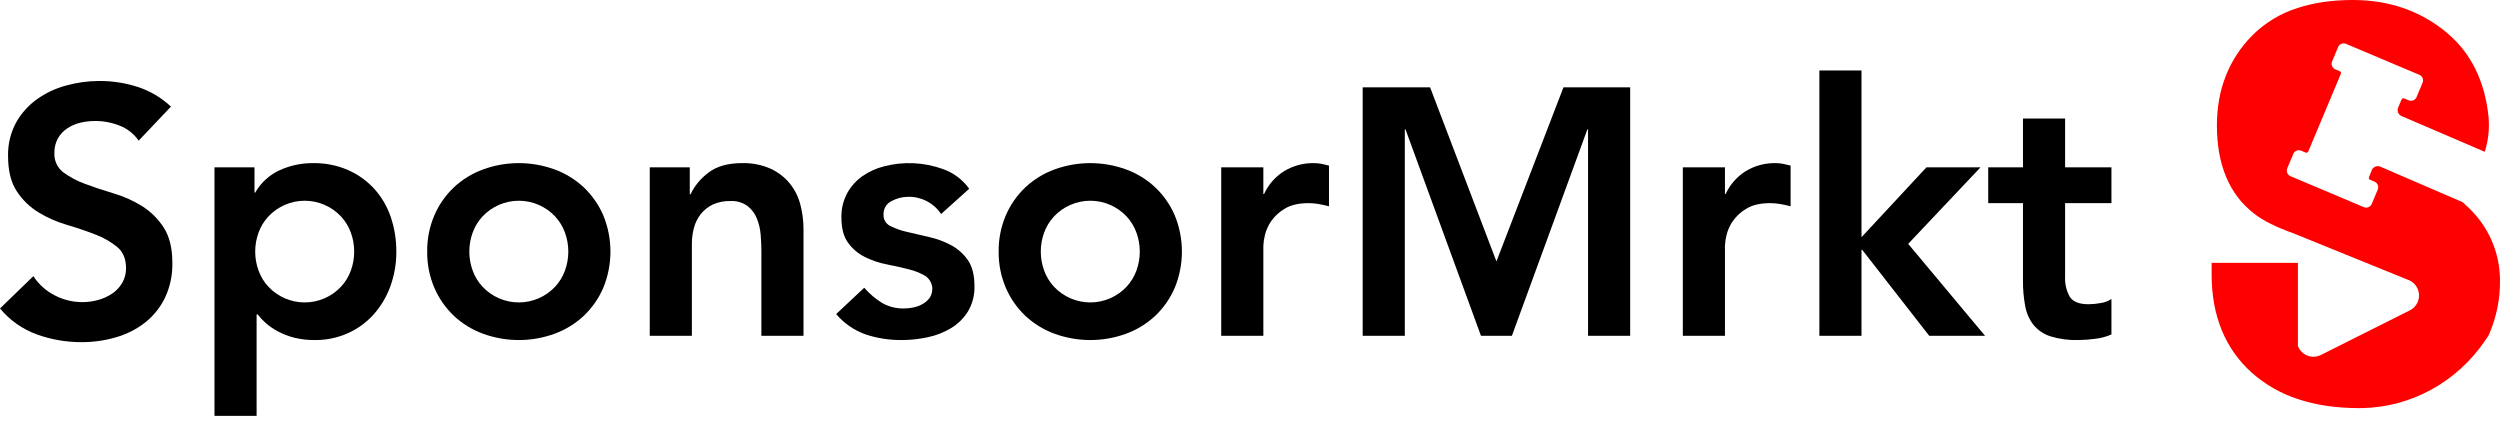
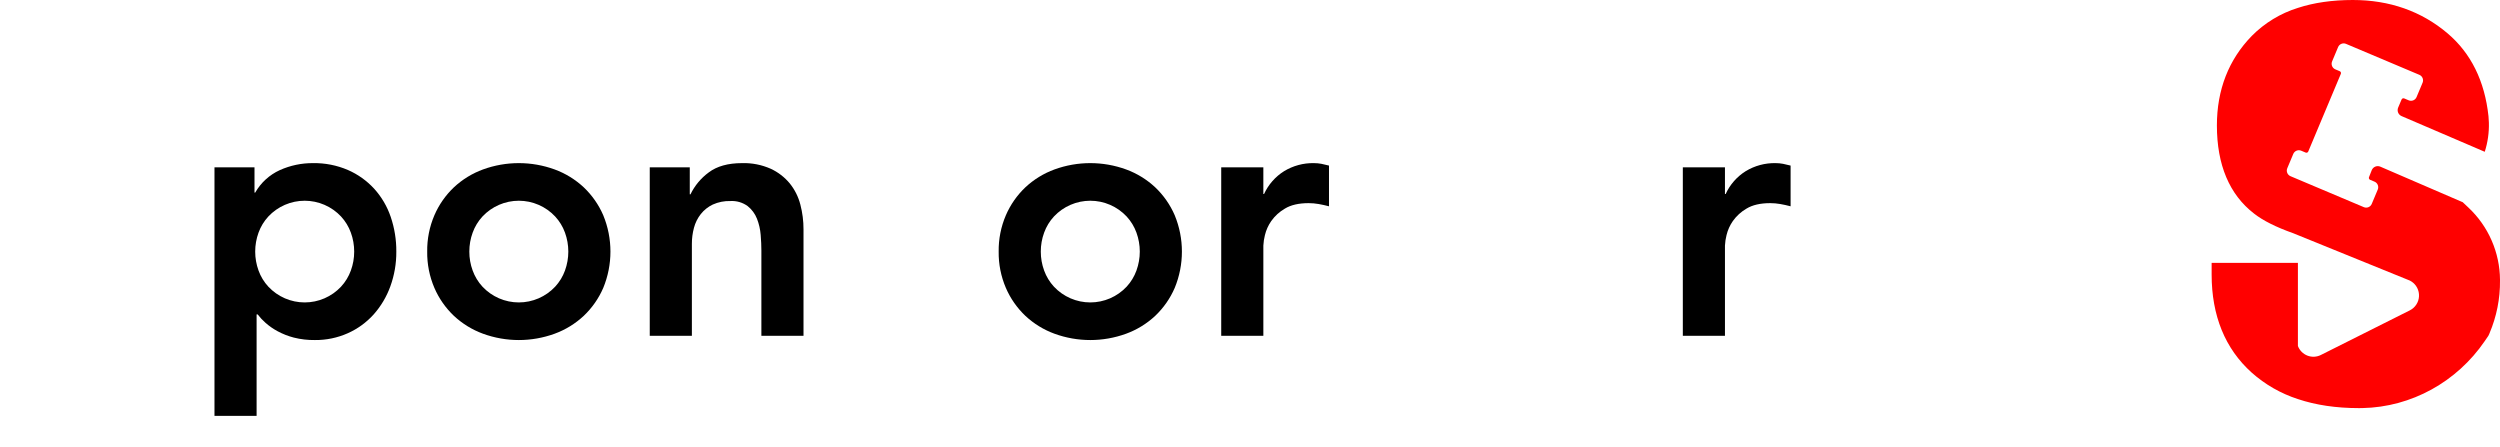
<svg xmlns="http://www.w3.org/2000/svg" width="1023" height="183" viewBox="0 0 1023 183" fill="none">
-   <path d="M56.739 57.556C54.846 54.798 52.169 52.671 49.054 51.451C45.836 50.157 42.397 49.498 38.928 49.512C36.871 49.507 34.822 49.748 32.823 50.23C30.93 50.68 29.131 51.458 27.508 52.529C25.935 53.575 24.631 54.978 23.701 56.623C22.706 58.449 22.21 60.505 22.265 62.584C22.177 64.093 22.459 65.601 23.084 66.978C23.71 68.354 24.661 69.558 25.856 70.484C28.582 72.483 31.581 74.08 34.762 75.224C38.304 76.567 42.182 77.859 46.397 79.103C50.49 80.295 54.404 82.035 58.032 84.274C61.606 86.509 64.646 89.5 66.938 93.036C69.331 96.677 70.528 101.513 70.529 107.544C70.643 112.478 69.61 117.37 67.512 121.837C65.604 125.78 62.83 129.242 59.397 131.964C55.867 134.712 51.845 136.76 47.546 137.997C42.928 139.354 38.138 140.031 33.325 140.007C27.107 140.024 20.933 138.955 15.083 136.847C9.198 134.712 3.99 131.042 0 126.218L13.646 113.003C15.813 116.323 18.808 119.022 22.336 120.831C25.858 122.682 29.778 123.643 33.756 123.632C35.892 123.628 38.017 123.338 40.076 122.77C42.119 122.224 44.059 121.351 45.822 120.185C47.524 119.058 48.948 117.561 49.988 115.804C51.062 113.951 51.608 111.84 51.568 109.699C51.568 105.964 50.371 103.091 47.977 101.08C45.304 98.909 42.296 97.187 39.071 95.981C35.527 94.594 31.648 93.277 27.436 92.031C23.352 90.845 19.441 89.13 15.801 86.932C12.231 84.753 9.189 81.809 6.895 78.313C4.5 74.722 3.303 69.91 3.303 63.877C3.179 59.125 4.293 54.422 6.536 50.231C8.631 46.467 11.523 43.207 15.011 40.679C18.634 38.08 22.698 36.158 27.005 35.005C31.496 33.762 36.135 33.134 40.795 33.137C46.086 33.126 51.346 33.95 56.38 35.579C61.442 37.228 66.077 39.975 69.954 43.623L56.739 57.556Z" fill="black" />
  <path d="M87.765 68.473H104.14V78.816H104.427C106.731 74.772 110.249 71.555 114.482 69.622C118.77 67.692 123.425 66.712 128.128 66.75C133.012 66.673 137.858 67.628 142.349 69.551C146.438 71.33 150.108 73.948 153.122 77.236C156.133 80.566 158.43 84.476 159.874 88.727C161.433 93.304 162.21 98.112 162.172 102.947C162.211 107.795 161.384 112.611 159.73 117.168C158.206 121.397 155.891 125.297 152.907 128.66C149.963 131.931 146.367 134.549 142.349 136.345C138.102 138.239 133.496 139.194 128.847 139.146C125.942 139.187 123.045 138.849 120.228 138.14C117.93 137.546 115.711 136.678 113.62 135.554C111.87 134.618 110.232 133.485 108.737 132.179C107.522 131.118 106.415 129.939 105.433 128.66H105.002V170.173H87.765V68.473ZM144.935 102.948C144.94 100.302 144.478 97.676 143.57 95.191C142.684 92.742 141.316 90.496 139.548 88.583C137.642 86.549 135.34 84.928 132.782 83.82C130.225 82.712 127.468 82.14 124.681 82.14C121.894 82.14 119.137 82.712 116.579 83.82C114.022 84.928 111.72 86.549 109.814 88.583C108.044 90.494 106.677 92.741 105.792 95.191C103.972 100.202 103.972 105.693 105.792 110.705C106.676 113.155 108.043 115.402 109.814 117.312C111.72 119.346 114.022 120.967 116.579 122.075C119.137 123.183 121.894 123.755 124.681 123.755C127.468 123.755 130.225 123.183 132.783 122.075C135.34 120.967 137.642 119.346 139.548 117.312C141.317 115.4 142.685 113.154 143.57 110.705C144.479 108.219 144.941 105.594 144.935 102.948Z" fill="black" />
  <path d="M174.811 102.947C174.74 97.84 175.744 92.775 177.756 88.08C179.615 83.774 182.327 79.889 185.728 76.66C189.171 73.444 193.225 70.952 197.65 69.334C207.114 65.887 217.49 65.887 226.954 69.334C231.379 70.953 235.433 73.444 238.876 76.66C242.277 79.891 244.988 83.775 246.848 88.08C250.775 97.603 250.775 108.292 246.848 117.815C244.988 122.12 242.276 126.004 238.876 129.235C235.433 132.451 231.379 134.942 226.954 136.56C217.49 140.008 207.114 140.008 197.65 136.56C193.225 134.942 189.171 132.451 185.728 129.235C182.327 126.005 179.615 122.121 177.756 117.815C175.744 113.12 174.74 108.055 174.811 102.947ZM192.049 102.947C192.041 105.593 192.503 108.22 193.413 110.704C194.297 113.154 195.665 115.401 197.435 117.312C199.341 119.345 201.644 120.966 204.201 122.075C206.758 123.183 209.515 123.755 212.302 123.755C215.089 123.755 217.847 123.183 220.404 122.075C222.961 120.966 225.264 119.345 227.169 117.312C228.938 115.4 230.306 113.153 231.191 110.704C233.011 105.693 233.011 100.202 231.191 95.191C230.305 92.742 228.937 90.495 227.169 88.583C225.264 86.549 222.961 84.928 220.404 83.82C217.847 82.712 215.089 82.14 212.302 82.14C209.515 82.14 206.758 82.712 204.201 83.82C201.644 84.928 199.341 86.549 197.435 88.583C195.666 90.494 194.298 92.741 193.413 95.191C192.504 97.675 192.042 100.301 192.049 102.947Z" fill="black" />
  <path d="M265.879 68.473H282.255V79.534H282.542C284.26 75.976 286.825 72.893 290.011 70.556C293.362 68.02 297.911 66.751 303.658 66.75C307.682 66.634 311.682 67.419 315.365 69.048C318.395 70.444 321.071 72.506 323.193 75.081C325.226 77.615 326.695 80.553 327.502 83.699C328.373 87.029 328.808 90.457 328.795 93.898V137.422H311.558V102.517C311.558 100.602 311.462 98.472 311.27 96.125C311.096 93.86 310.588 91.633 309.762 89.517C308.97 87.489 307.657 85.705 305.956 84.346C303.92 82.86 301.434 82.124 298.917 82.263C296.422 82.186 293.941 82.677 291.663 83.699C289.763 84.607 288.094 85.933 286.779 87.578C285.473 89.234 284.52 91.141 283.978 93.18C283.398 95.334 283.108 97.556 283.117 99.788V137.422H265.879V68.473Z" fill="black" />
-   <path d="M385.102 87.578C383.627 85.361 381.616 83.553 379.255 82.322C376.895 81.092 374.261 80.478 371.599 80.539C369.242 80.554 366.924 81.146 364.848 82.263C363.805 82.766 362.935 83.566 362.347 84.563C361.759 85.56 361.48 86.709 361.544 87.865C361.496 88.815 361.729 89.758 362.215 90.576C362.7 91.393 363.416 92.049 364.273 92.462C366.463 93.554 368.779 94.374 371.168 94.903C373.944 95.575 376.937 96.269 380.146 96.986C383.274 97.676 386.295 98.787 389.124 100.29C391.873 101.751 394.236 103.843 396.019 106.395C397.837 108.981 398.746 112.524 398.748 117.025C398.869 120.678 397.948 124.291 396.091 127.439C394.359 130.223 391.997 132.56 389.195 134.262C386.244 136.036 383.015 137.298 379.643 137.997C376.151 138.757 372.587 139.142 369.013 139.146C363.989 139.199 358.99 138.422 354.218 136.847C349.529 135.188 345.365 132.313 342.152 128.516L353.644 117.743C355.704 120.112 358.1 122.169 360.754 123.847C363.556 125.498 366.768 126.32 370.019 126.217C371.323 126.211 372.623 126.066 373.897 125.786C375.211 125.51 376.472 125.025 377.632 124.35C378.735 123.722 379.69 122.865 380.433 121.836C381.362 120.438 381.709 118.733 381.401 117.084C381.092 115.434 380.152 113.97 378.781 113.002C376.64 111.72 374.314 110.776 371.886 110.201C369.107 109.483 366.115 108.813 362.908 108.19C359.792 107.6 356.771 106.585 353.931 105.174C351.194 103.822 348.828 101.826 347.036 99.356C345.216 96.867 344.306 93.419 344.306 89.013C344.221 85.537 345.037 82.097 346.676 79.03C348.204 76.265 350.341 73.882 352.925 72.064C355.624 70.193 358.642 68.83 361.831 68.041C369.708 66.006 378.014 66.382 385.676 69.119C390.071 70.622 393.887 73.459 396.593 77.235L385.102 87.578Z" fill="black" />
  <path d="M408.657 102.947C408.586 97.84 409.589 92.775 411.602 88.08C413.461 83.774 416.173 79.889 419.574 76.66C423.017 73.444 427.071 70.952 431.496 69.334C440.96 65.887 451.336 65.887 460.8 69.334C465.225 70.953 469.279 73.444 472.722 76.66C476.122 79.891 478.834 83.775 480.694 88.08C484.621 97.603 484.621 108.292 480.694 117.815C478.834 122.12 476.122 126.004 472.722 129.235C469.279 132.451 465.225 134.942 460.8 136.56C451.336 140.008 440.96 140.008 431.496 136.56C427.071 134.942 423.017 132.451 419.574 129.235C416.173 126.005 413.461 122.121 411.602 117.815C409.59 113.12 408.586 108.055 408.657 102.947ZM425.894 102.947C425.887 105.593 426.349 108.22 427.259 110.704C428.143 113.154 429.511 115.401 431.281 117.312C433.187 119.345 435.489 120.966 438.047 122.075C440.604 123.183 443.361 123.755 446.148 123.755C448.935 123.755 451.692 123.183 454.25 122.075C456.807 120.966 459.109 119.345 461.015 117.312C462.784 115.4 464.152 113.153 465.037 110.704C466.857 105.693 466.857 100.202 465.037 95.191C464.151 92.742 462.783 90.495 461.015 88.583C459.109 86.549 456.807 84.928 454.25 83.82C451.692 82.712 448.935 82.14 446.148 82.14C443.361 82.14 440.604 82.712 438.047 83.82C435.489 84.928 433.187 86.549 431.281 88.583C429.511 90.494 428.144 92.741 427.259 95.191C426.35 97.675 425.888 100.301 425.894 102.947Z" fill="black" />
  <path d="M499.725 68.473H516.962V79.39H517.25C519.009 75.545 521.855 72.3 525.437 70.053C529.111 67.815 533.346 66.669 537.647 66.75C538.683 66.748 539.717 66.845 540.735 67.037C541.741 67.23 542.77 67.469 543.824 67.755V84.417C542.387 84.036 540.975 83.725 539.586 83.484C538.234 83.249 536.865 83.128 535.492 83.125C531.47 83.125 528.238 83.867 525.797 85.351C523.583 86.626 521.672 88.366 520.194 90.45C518.982 92.188 518.105 94.136 517.609 96.196C517.249 97.607 517.033 99.051 516.963 100.506V137.422H499.725V68.473Z" fill="black" />
-   <path d="M557.612 35.723H585.192L612.34 106.97L639.776 35.723H667.068V137.423H649.831V52.96H649.544L618.661 137.422H606.02L575.137 52.96H574.85V137.422H557.612V35.723Z" fill="black" />
  <path d="M688.614 68.473H705.851V79.39H706.139C707.898 75.545 710.744 72.3 714.326 70.053C718 67.815 722.235 66.669 726.536 66.75C727.572 66.748 728.606 66.845 729.625 67.037C730.63 67.23 731.659 67.469 732.713 67.755V84.417C731.276 84.036 729.864 83.725 728.475 83.484C727.123 83.249 725.754 83.128 724.381 83.125C720.36 83.125 717.128 83.867 714.686 85.351C712.472 86.626 710.561 88.366 709.084 90.45C707.871 92.188 706.994 94.136 706.498 96.196C706.138 97.607 705.922 99.051 705.852 100.506V137.422H688.614V68.473Z" fill="black" />
-   <path d="M744.49 28.827H761.727V97.058L788.301 68.473H810.422L780.832 99.787L812.29 137.422H789.45L762.014 102.229H761.727V137.422H744.49V28.827Z" fill="black" />
-   <path d="M813.581 83.125V68.473H827.802V48.507H845.039V68.473H864V83.125H845.039V113.29C844.892 116.148 845.564 118.989 846.978 121.477C848.271 123.488 850.832 124.494 854.663 124.494C856.351 124.48 858.033 124.311 859.691 123.991C861.232 123.766 862.703 123.202 864 122.339V136.847C861.881 137.791 859.627 138.396 857.321 138.643C855.011 138.955 852.684 139.123 850.354 139.146C846.538 139.256 842.73 138.747 839.078 137.637C836.39 136.79 833.998 135.196 832.183 133.041C830.422 130.8 829.239 128.161 828.735 125.356C828.072 121.852 827.759 118.291 827.802 114.726V83.125H813.581Z" fill="black" />
  <path d="M1023 114.503C1022.96 108.96 1021.8 103.483 1019.58 98.406C1017.37 93.328 1014.14 88.757 1010.11 84.971L1007.82 82.812L1007.83 82.781L973.999 68.185C973.351 67.914 972.623 67.911 971.974 68.177C971.324 68.443 970.807 68.957 970.534 69.605L969.403 72.473C969.36 72.573 969.336 72.68 969.334 72.79C969.332 72.899 969.352 73.008 969.392 73.109C969.432 73.211 969.492 73.304 969.568 73.382C969.644 73.46 969.734 73.523 969.834 73.566L971.661 74.337C972.263 74.592 972.74 75.076 972.986 75.683C973.233 76.29 973.229 76.97 972.977 77.575L970.513 83.448C970.258 84.052 969.776 84.53 969.171 84.777C968.566 85.024 967.888 85.021 967.286 84.768L940.303 73.376L937.264 72.093C936.662 71.838 936.186 71.354 935.939 70.747C935.693 70.14 935.696 69.46 935.949 68.856L938.413 62.982C938.668 62.38 939.151 61.903 939.756 61.656C940.36 61.408 941.038 61.411 941.64 61.663L943.467 62.434C943.567 62.476 943.673 62.498 943.781 62.499C943.888 62.499 943.995 62.479 944.095 62.438C944.195 62.397 944.285 62.337 944.362 62.261C944.438 62.185 944.499 62.095 944.541 61.995L957.871 30.222C957.955 30.021 957.956 29.794 957.874 29.593C957.792 29.391 957.634 29.23 957.433 29.145L955.607 28.374C955.005 28.119 954.528 27.635 954.282 27.028C954.035 26.421 954.038 25.741 954.291 25.136L956.755 19.263C957.009 18.659 957.492 18.181 958.097 17.934C958.702 17.686 959.38 17.69 959.982 17.944L990.003 30.618C990.606 30.872 991.083 31.356 991.329 31.963C991.576 32.571 991.572 33.251 991.319 33.855L988.855 39.729C988.601 40.333 988.119 40.811 987.514 41.059C986.908 41.306 986.23 41.302 985.628 41.048L983.801 40.277C983.6 40.192 983.375 40.191 983.173 40.274C982.972 40.356 982.812 40.515 982.727 40.716L981.32 44.035C981.048 44.684 981.045 45.415 981.31 46.067C981.575 46.719 982.088 47.239 982.735 47.512L1016.76 62.11C1017.99 58.266 1018.56 54.242 1018.45 50.208C1018.43 49.326 1018.38 48.444 1018.29 47.567C1016.75 33.163 1011.12 21.764 1001.52 13.629C990.845 4.585 977.812 0 962.786 0C954.399 0 946.905 1.076 940.304 3.229C933.172 5.445 926.691 9.383 921.429 14.698C911.957 24.421 907.154 36.749 907.154 51.339C907.154 67.474 912.275 79.61 922.352 87.392C926.034 90.273 931.338 92.936 938.395 95.441C938.651 95.532 938.586 95.511 938.466 95.47L986.113 114.814C986.329 114.922 986.532 115.042 986.729 115.167C987.74 115.814 988.562 116.72 989.111 117.79C989.66 118.86 989.916 120.057 989.853 121.259C989.791 122.461 989.412 123.625 988.754 124.632C988.097 125.639 987.186 126.453 986.113 126.992L949.689 145.261C948.84 145.687 947.911 145.929 946.963 145.972C946.015 146.015 945.068 145.859 944.183 145.512C943.299 145.166 942.497 144.638 941.829 143.961C941.16 143.285 940.641 142.475 940.304 141.585V107.576H905V112.318C905 129.185 910.513 142.693 921.385 152.468C926.878 157.352 933.319 161.042 940.304 163.305C947.657 165.762 955.976 167 965.21 167C965.712 167 966.213 166.995 966.711 166.985C986.783 166.592 1005.36 156.23 1016.72 139.628L1018.24 137.407L1018.24 137.404L1018.69 136.452V136.415C1021.61 129.573 1023.08 122.193 1023 114.749C1023 114.667 1023 114.585 1023 114.503Z" fill="#FF0000" />
</svg>